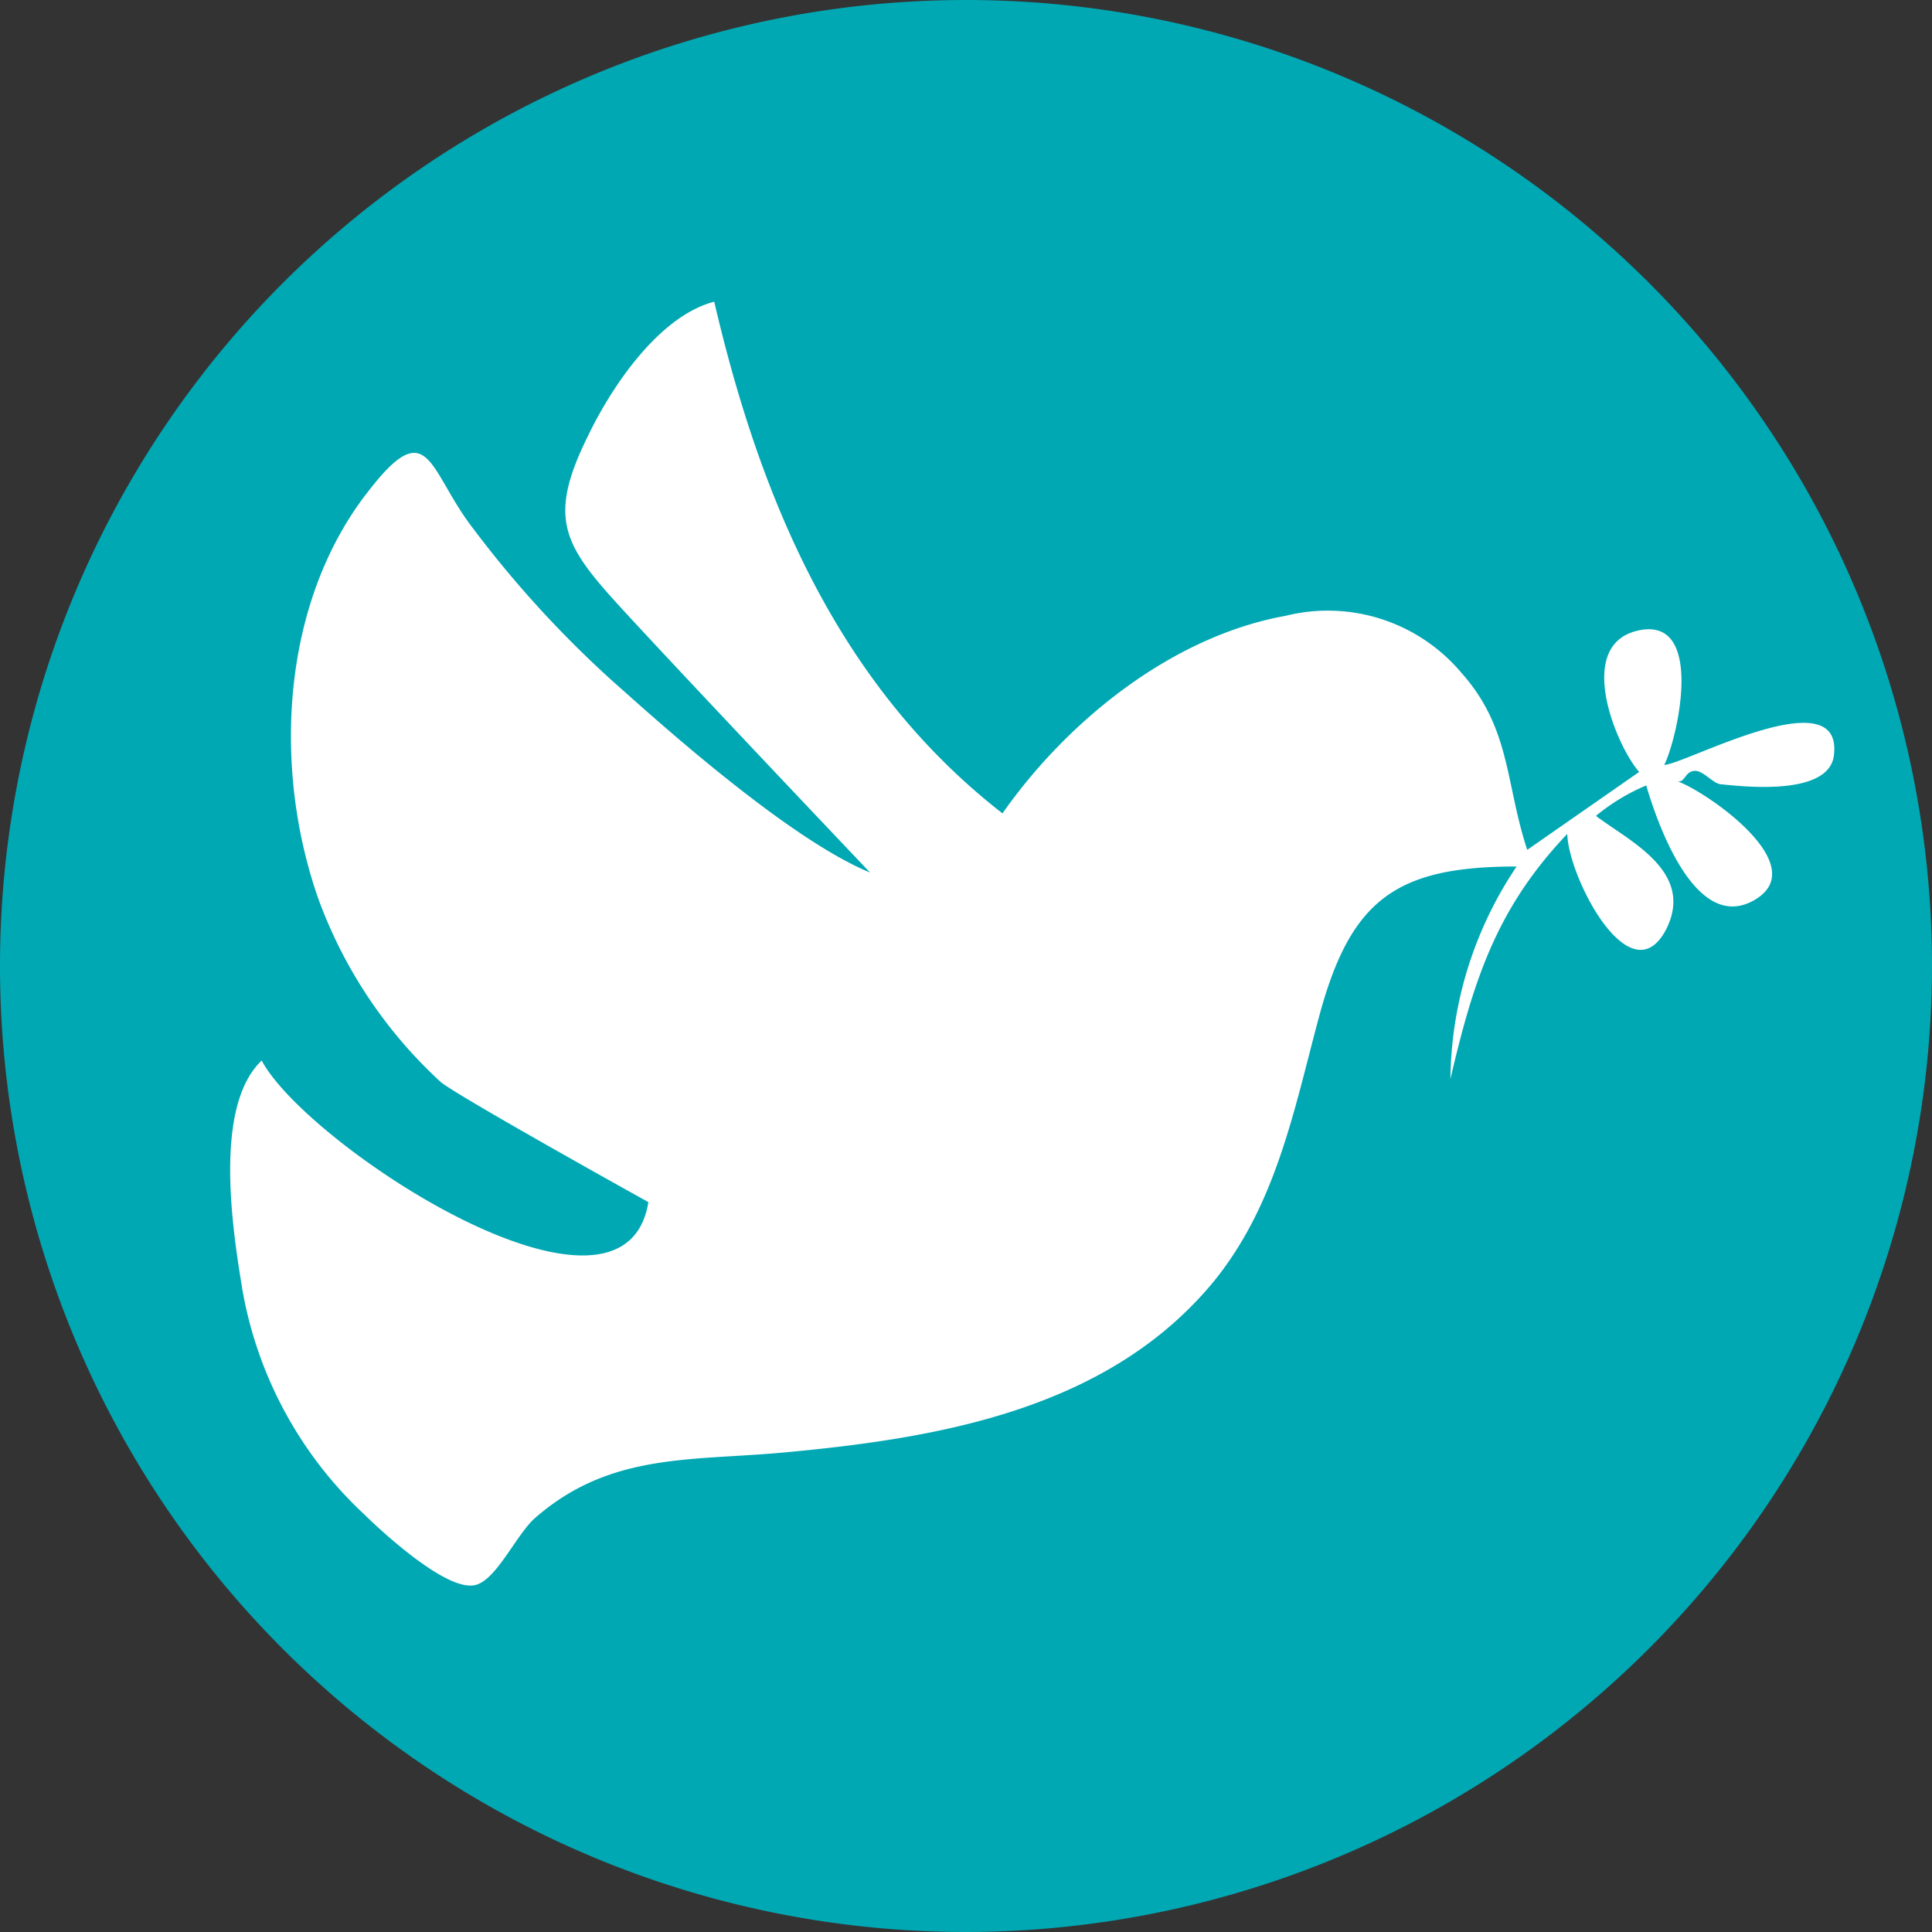
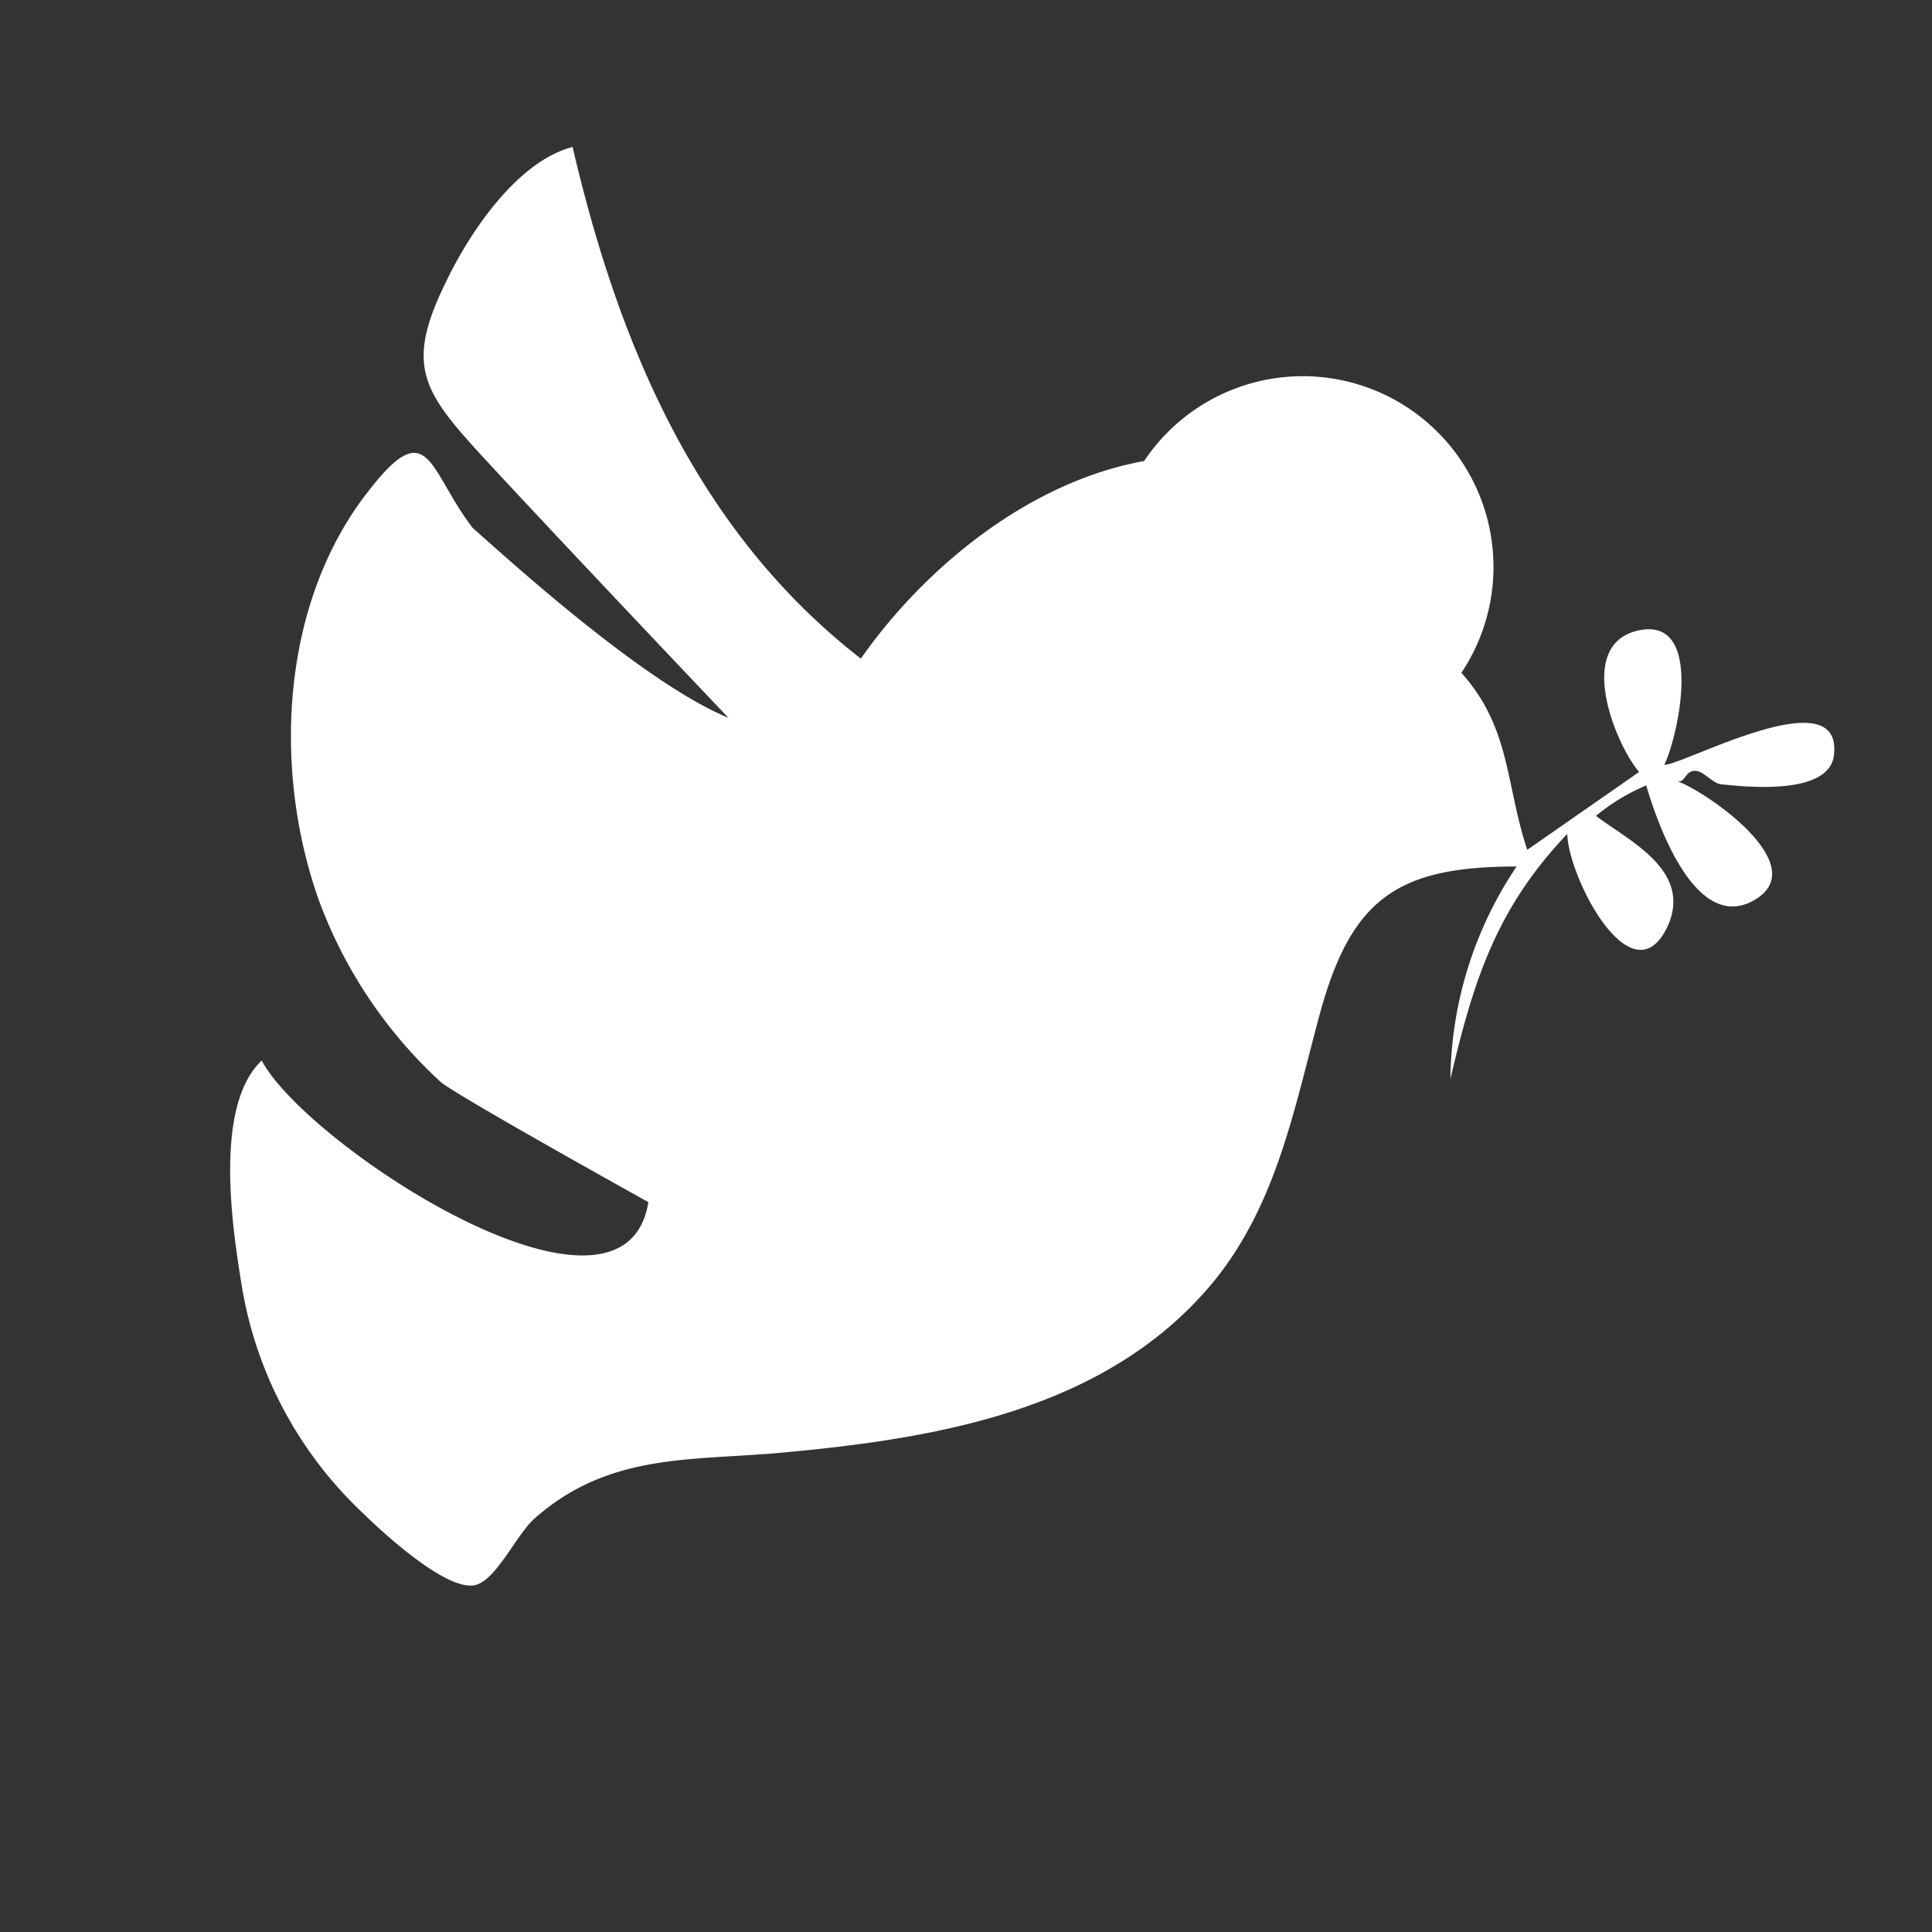
<svg xmlns="http://www.w3.org/2000/svg" id="Layer_1" data-name="Layer 1" viewBox="0 0 54.56 54.56">
  <rect x="0" y="0" width="54.56" height="54.56" fill="#333333" stroke="none" />
  <defs>
    <style>
      .cls-1 {
        fill: #00a8b4;
      }

      .cls-2 {
        fill: #fff;
      }

      .cls-3 {
        fill: none;
      }
    </style>
  </defs>
  <title>4 peace building</title>
-   <path class="cls-1" d="M27.28,54.56A27.28,27.28,0,1,1,54.56,27.28,27.31,27.31,0,0,1,27.28,54.56" />
-   <path class="cls-2" d="M18.26,33.92S13,31,12.45,30.56A13.14,13.14,0,0,1,9,25.41C7.69,21.71,7.93,17,10.42,13.85c1.7-2.19,1.68-.56,2.93,1.06a30.46,30.46,0,0,0,4,4.37c.69.6,4.75,4.35,7.22,5.36,0,0-4.75-5-6.89-7.32-1.74-1.89-2.26-2.61-1.08-5,.66-1.38,2-3.39,3.57-3.8,1.3,5.58,3.51,10.85,8.14,14.45,1.83-2.61,4.78-5,8-5.58A4.93,4.93,0,0,1,41.27,19c1.4,1.57,1.24,3.13,1.86,5l3.16-2.2c-.65-.74-1.85-3.62,0-4s1.1,3,.71,3.8c.55,0,5.06-2.48,4.79-.27-.14,1.16-2.56.88-3.17.82-.24,0-.52-.41-.78-.38s-.25.32-.46.3c.71.23,3.88,2.36,2.16,3.35S46.73,23,46.49,22.18a5.73,5.73,0,0,0-1.42.86c.91.7,2.78,1.55,2,3.17-1,2-2.78-1.42-2.81-2.66-2,2.1-2.65,4.14-3.3,6.92a10.93,10.93,0,0,1,1.87-6c-3.41,0-4.7.93-5.59,4.28-.7,2.61-1.2,5.25-2.94,7.41-3,3.67-7.85,4.46-12.18,4.86-2.61.24-4.89,0-7,1.84-.54.46-1.12,1.82-1.74,1.91-.81.13-2.57-1.49-3.09-2a11.34,11.34,0,0,1-3.45-6.38c-.27-1.65-.82-5.14.55-6.44,1.29,2.42,10.23,8.24,10.92,4" />
+   <path class="cls-2" d="M18.26,33.92S13,31,12.45,30.56A13.14,13.14,0,0,1,9,25.41C7.69,21.71,7.93,17,10.42,13.85c1.7-2.19,1.68-.56,2.93,1.06c.69.6,4.75,4.35,7.22,5.36,0,0-4.75-5-6.89-7.32-1.74-1.89-2.26-2.61-1.08-5,.66-1.38,2-3.39,3.57-3.8,1.3,5.58,3.51,10.85,8.14,14.45,1.83-2.61,4.78-5,8-5.58A4.93,4.93,0,0,1,41.27,19c1.4,1.57,1.24,3.13,1.86,5l3.16-2.2c-.65-.74-1.85-3.62,0-4s1.1,3,.71,3.8c.55,0,5.06-2.48,4.79-.27-.14,1.16-2.56.88-3.17.82-.24,0-.52-.41-.78-.38s-.25.32-.46.3c.71.23,3.88,2.36,2.16,3.35S46.73,23,46.49,22.18a5.73,5.73,0,0,0-1.42.86c.91.7,2.78,1.55,2,3.17-1,2-2.78-1.42-2.81-2.66-2,2.1-2.65,4.14-3.3,6.92a10.93,10.93,0,0,1,1.87-6c-3.41,0-4.7.93-5.59,4.28-.7,2.61-1.2,5.25-2.94,7.41-3,3.67-7.85,4.46-12.18,4.86-2.61.24-4.89,0-7,1.84-.54.46-1.12,1.82-1.74,1.91-.81.13-2.57-1.49-3.09-2a11.34,11.34,0,0,1-3.45-6.38c-.27-1.65-.82-5.14.55-6.44,1.29,2.42,10.23,8.24,10.92,4" />
  <path class="cls-3" d="M0,27.28A27.28,27.28,0,1,0,27.28,0,27.31,27.31,0,0,0,0,27.28" />
</svg>